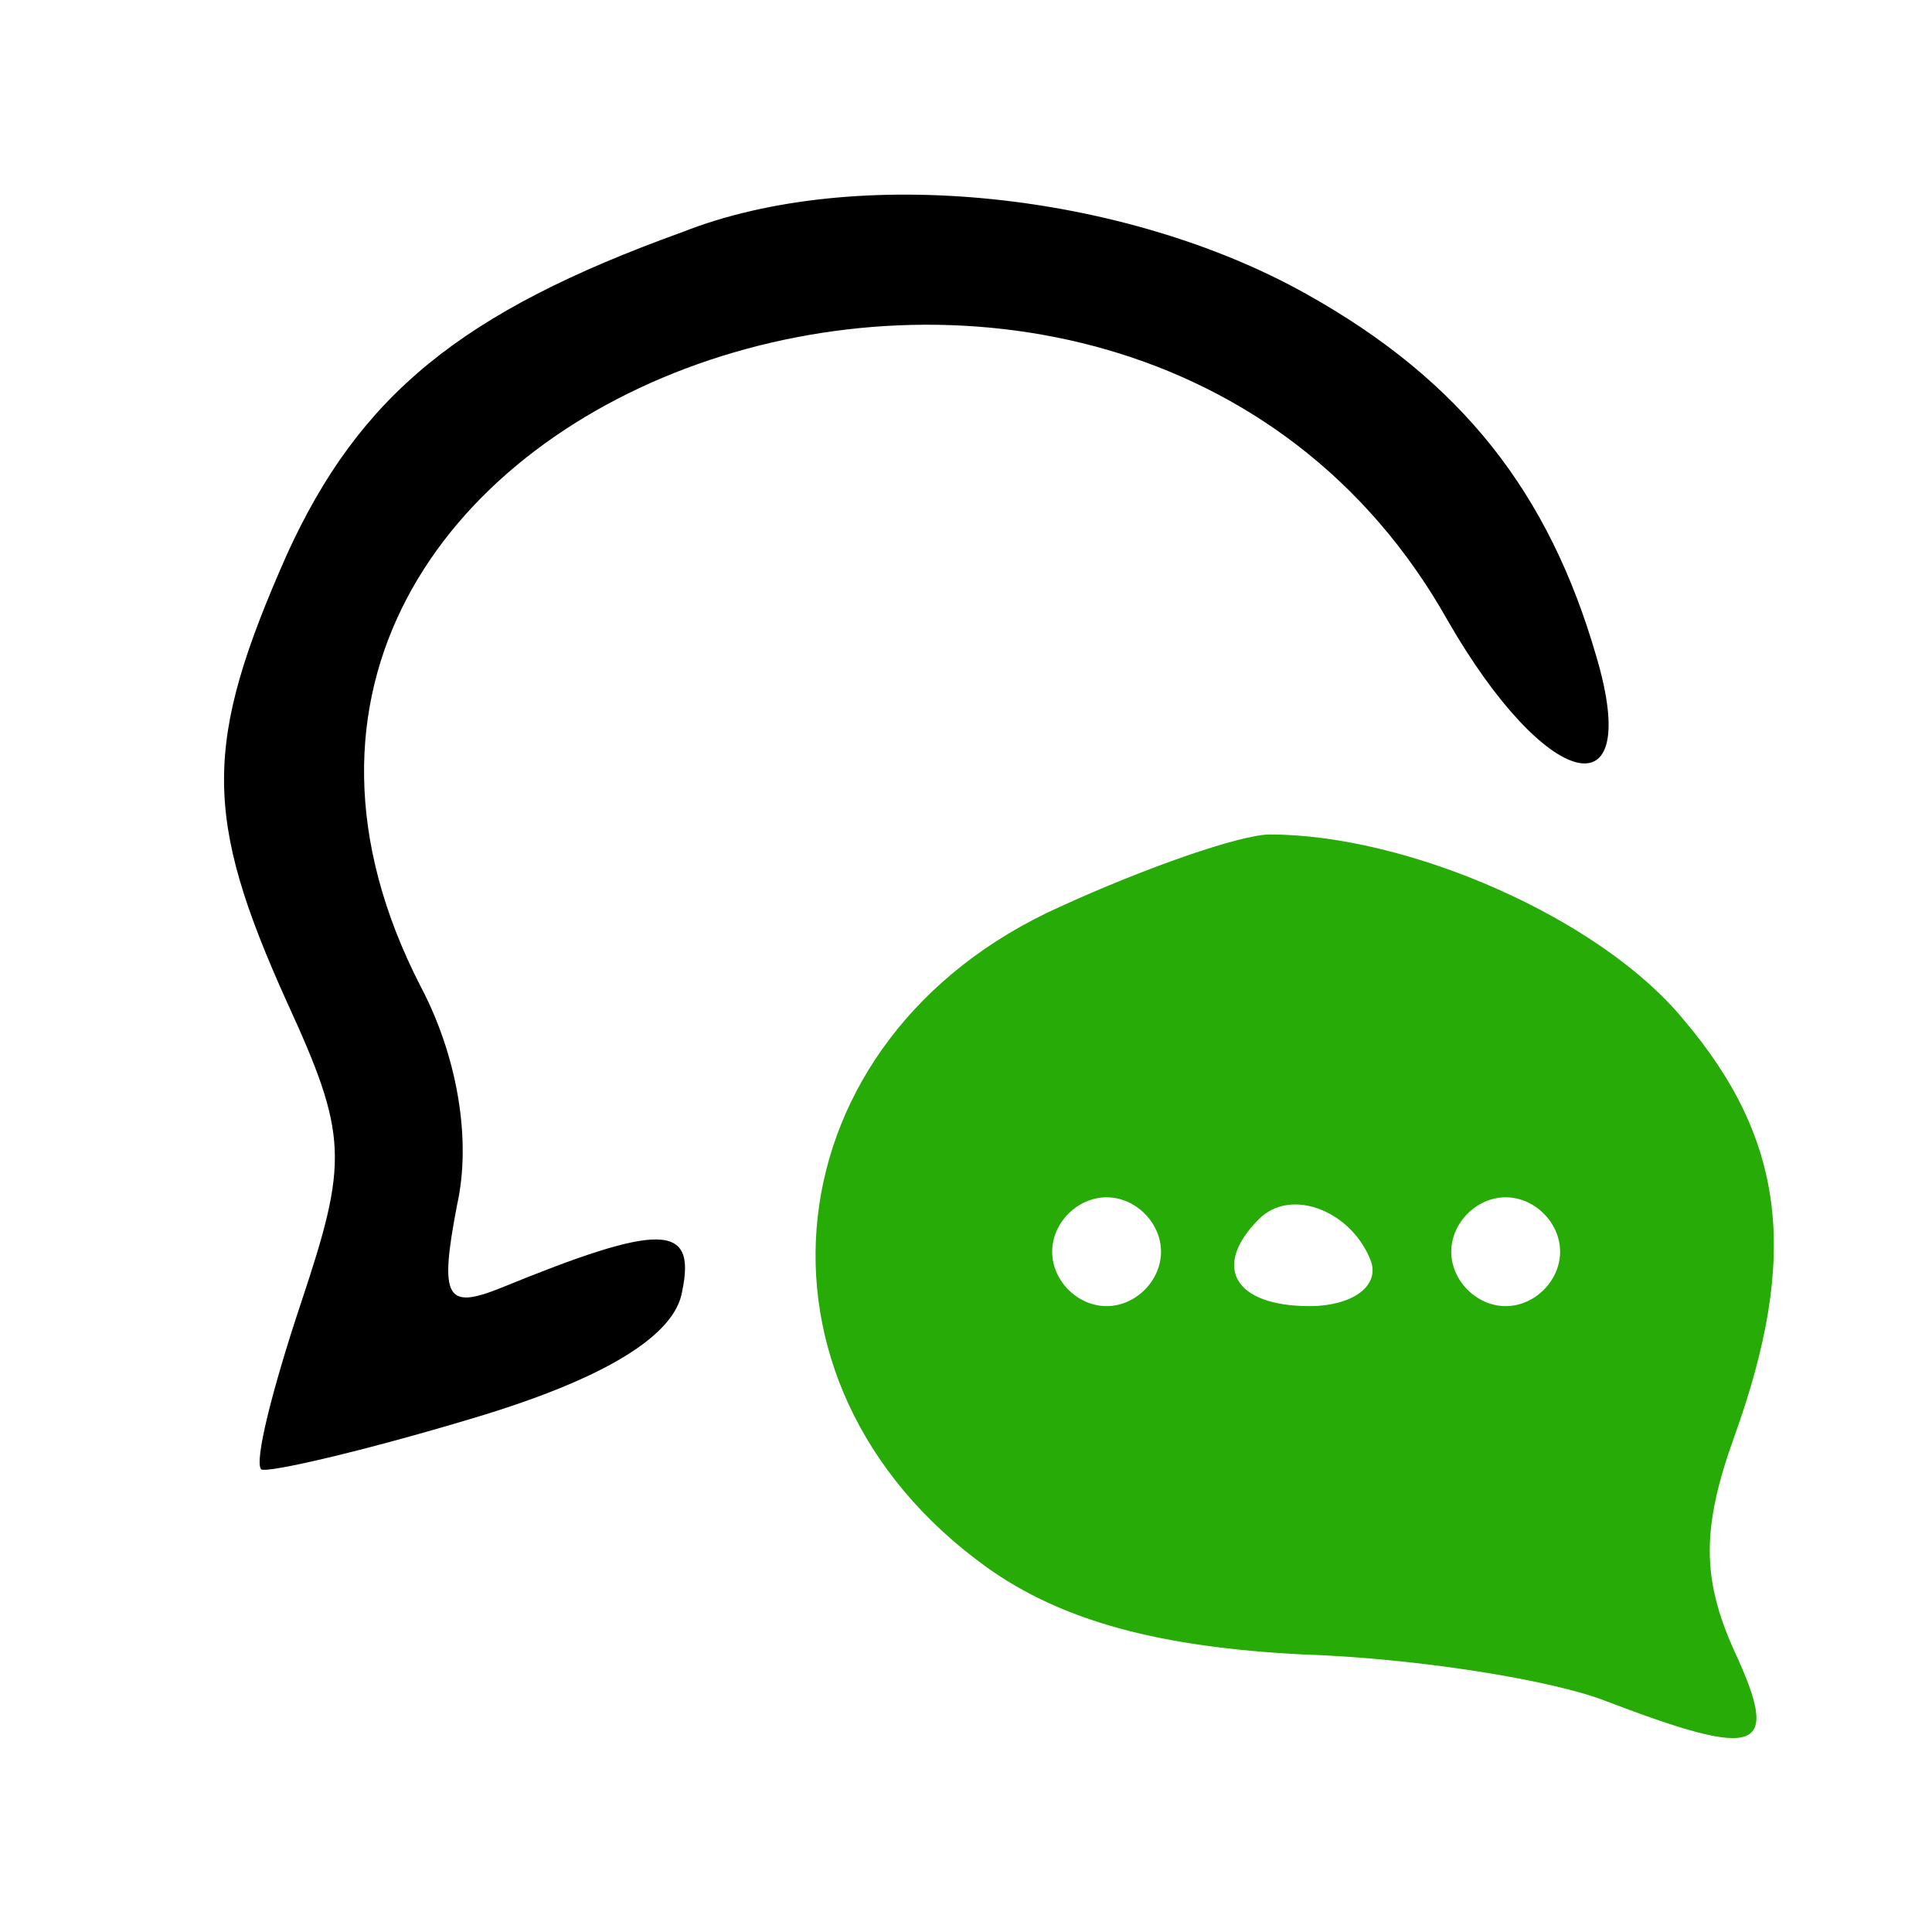
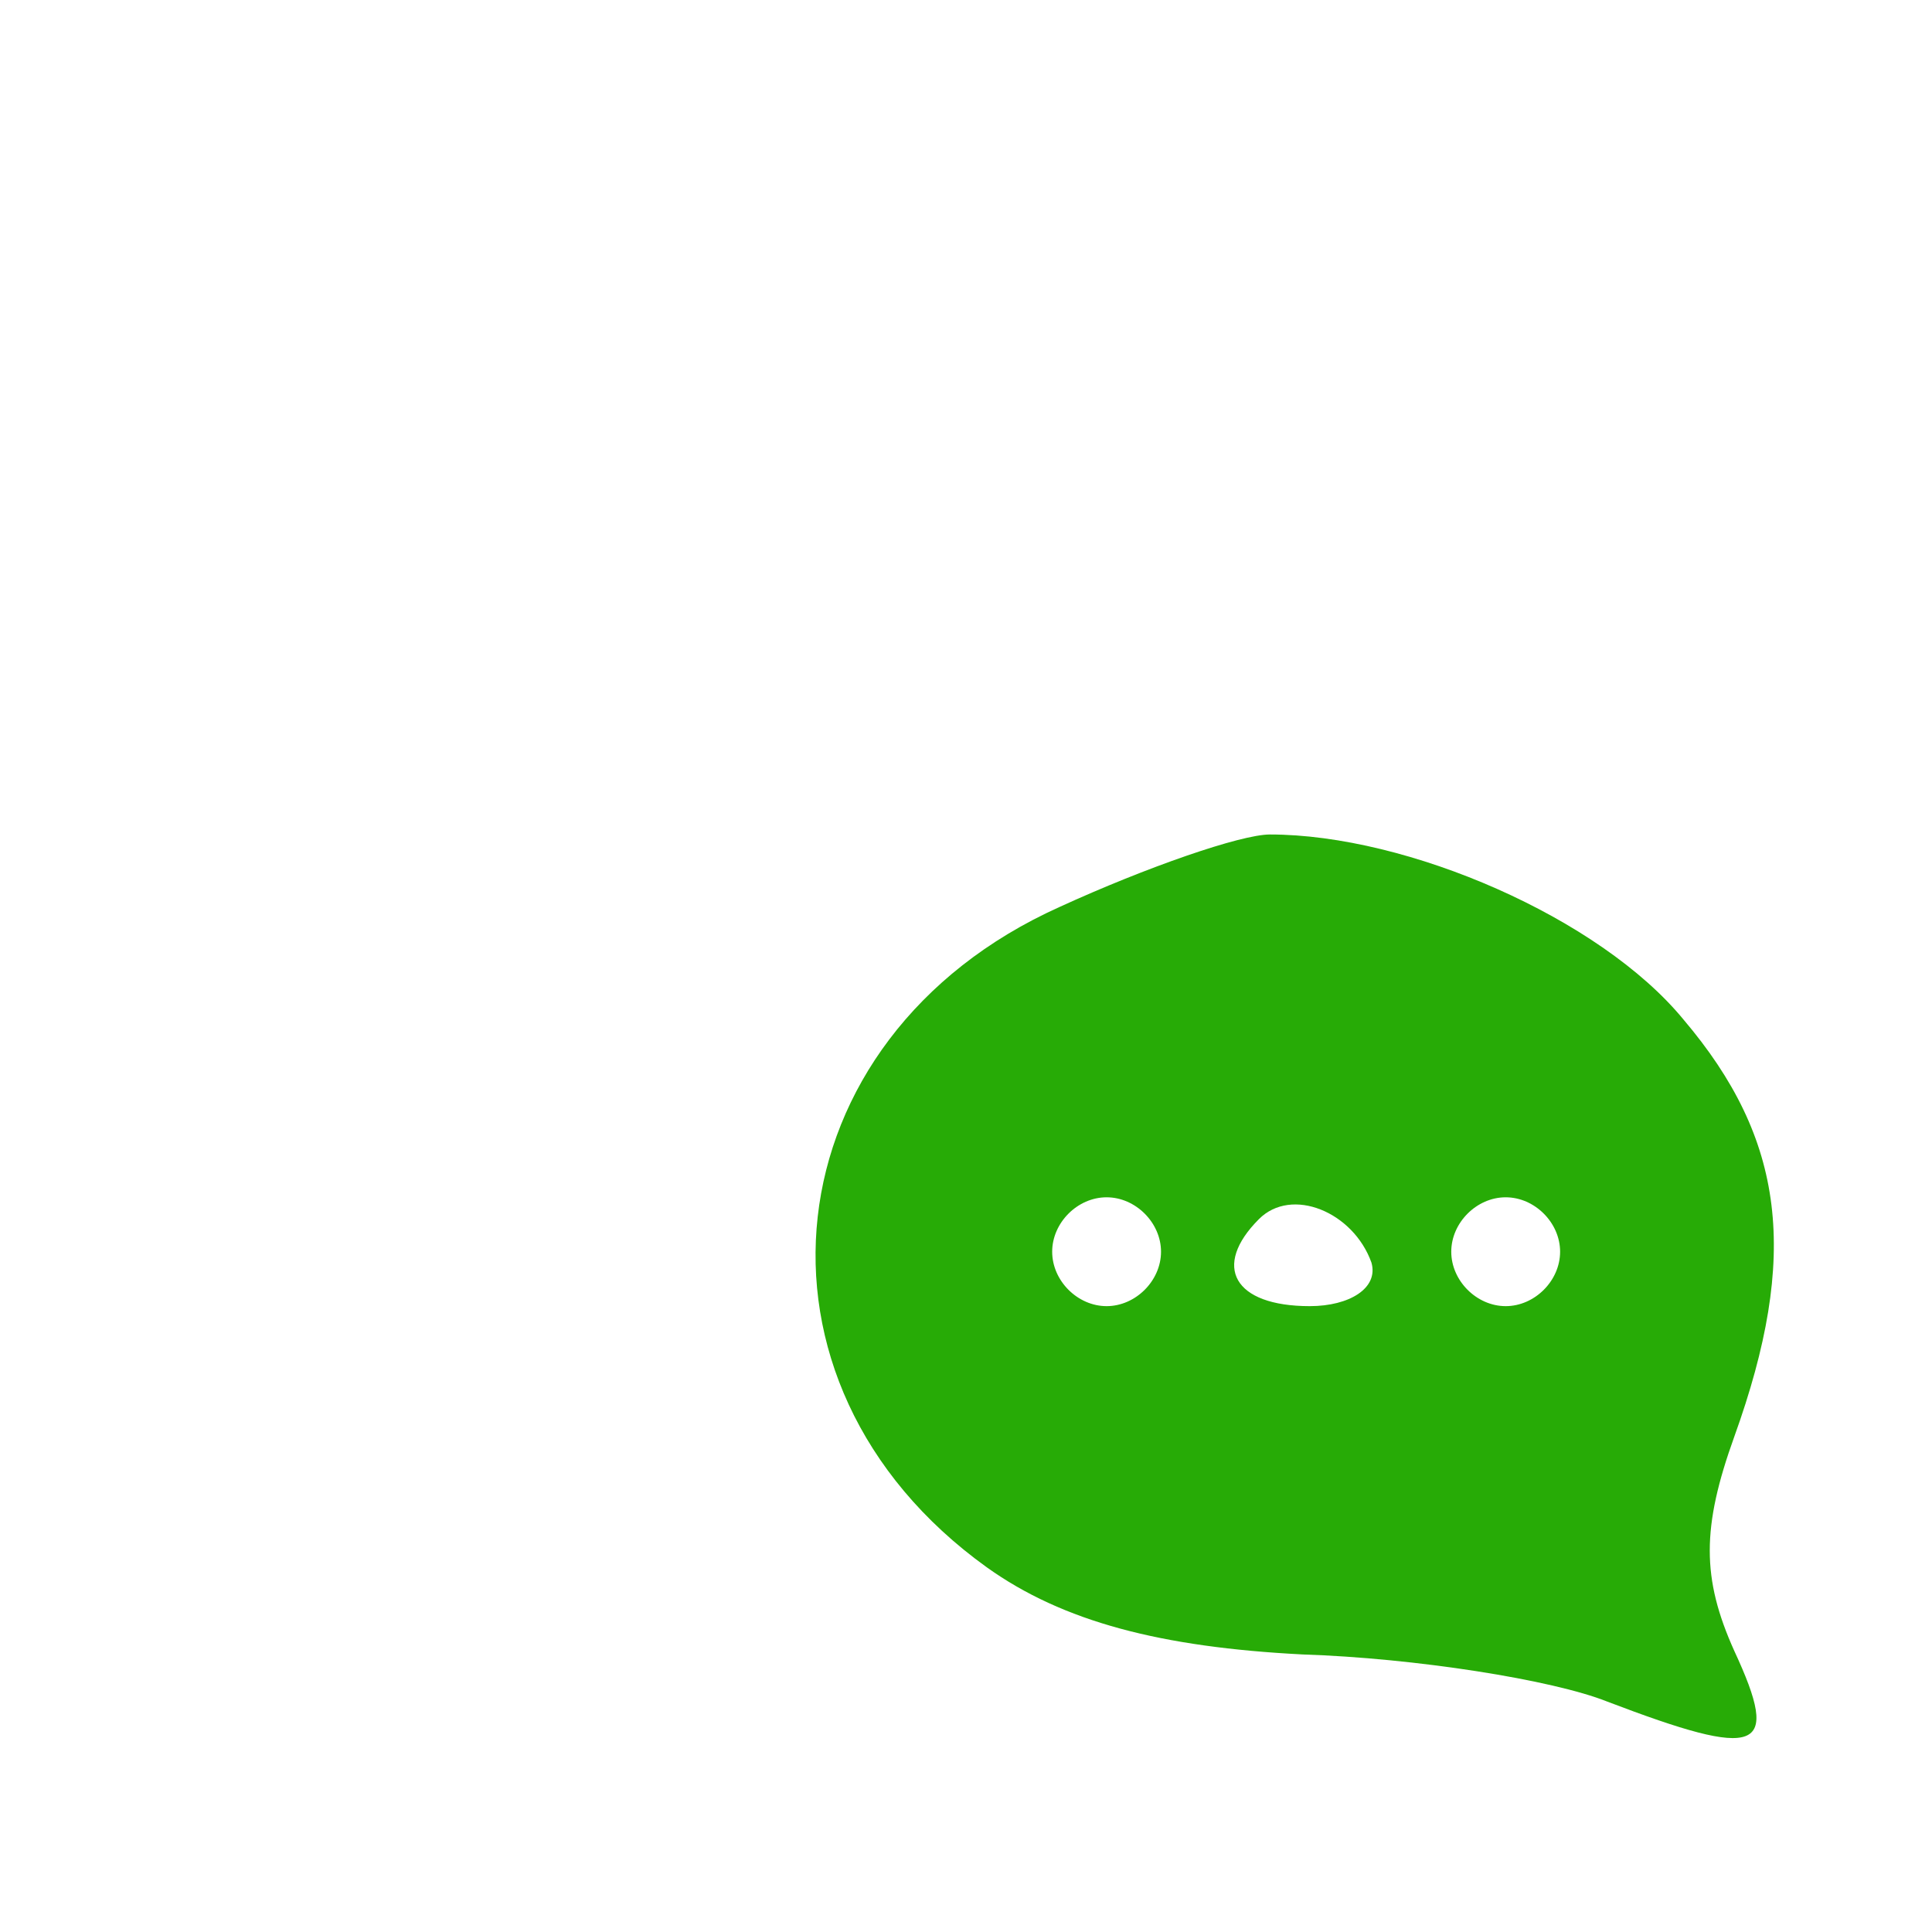
<svg xmlns="http://www.w3.org/2000/svg" width="71" height="71" viewBox="0 0 71 71" fill="none">
-   <path d="M25.067 8.533C16.933 11.467 13.2 14.533 10.533 20.4C7.467 27.333 7.467 30 10.533 36.8C12.8 41.733 12.8 42.667 11.067 47.867C10 51.067 9.333 53.733 9.6 54C9.867 54.133 13.333 53.333 17.333 52.133C22.267 50.667 24.8 49.067 25.067 47.467C25.6 44.933 24.267 44.933 18.4 47.333C16.4 48.133 16.133 47.733 16.8 44.267C17.333 41.867 16.8 38.8 15.467 36.267C4.267 14.533 41.2 1.467 53.2 22.8C56.8 29.067 60.4 30 58.667 24.133C56.933 18.133 53.733 14 48 10.8C41.333 7.067 31.467 6 25.067 8.533Z" fill="black" />
  <path d="M38.933 33.333C28.267 38.133 26.8 50.8 36.267 57.6C39.067 59.6 42.667 60.533 47.867 60.8C52 60.933 57.067 61.733 59.067 62.533C64.667 64.667 65.467 64.4 63.733 60.667C62.533 58 62.533 56.133 63.733 52.8C66.133 46.133 65.6 41.867 61.867 37.467C58.8 33.733 51.733 30.667 46.667 30.667C45.6 30.667 42.133 31.867 38.933 33.333ZM42.667 46C42.667 47.067 41.733 48 40.667 48C39.6 48 38.667 47.067 38.667 46C38.667 44.933 39.6 44 40.667 44C41.733 44 42.667 44.933 42.667 46ZM50.4 46.4C50.667 47.333 49.6 48 48.133 48C45.333 48 44.533 46.533 46.267 44.8C47.467 43.6 49.733 44.533 50.4 46.4ZM57.333 46C57.333 47.067 56.4 48 55.333 48C54.267 48 53.333 47.067 53.333 46C53.333 44.933 54.267 44 55.333 44C56.4 44 57.333 44.933 57.333 46Z" fill="#27AB06" />
</svg>